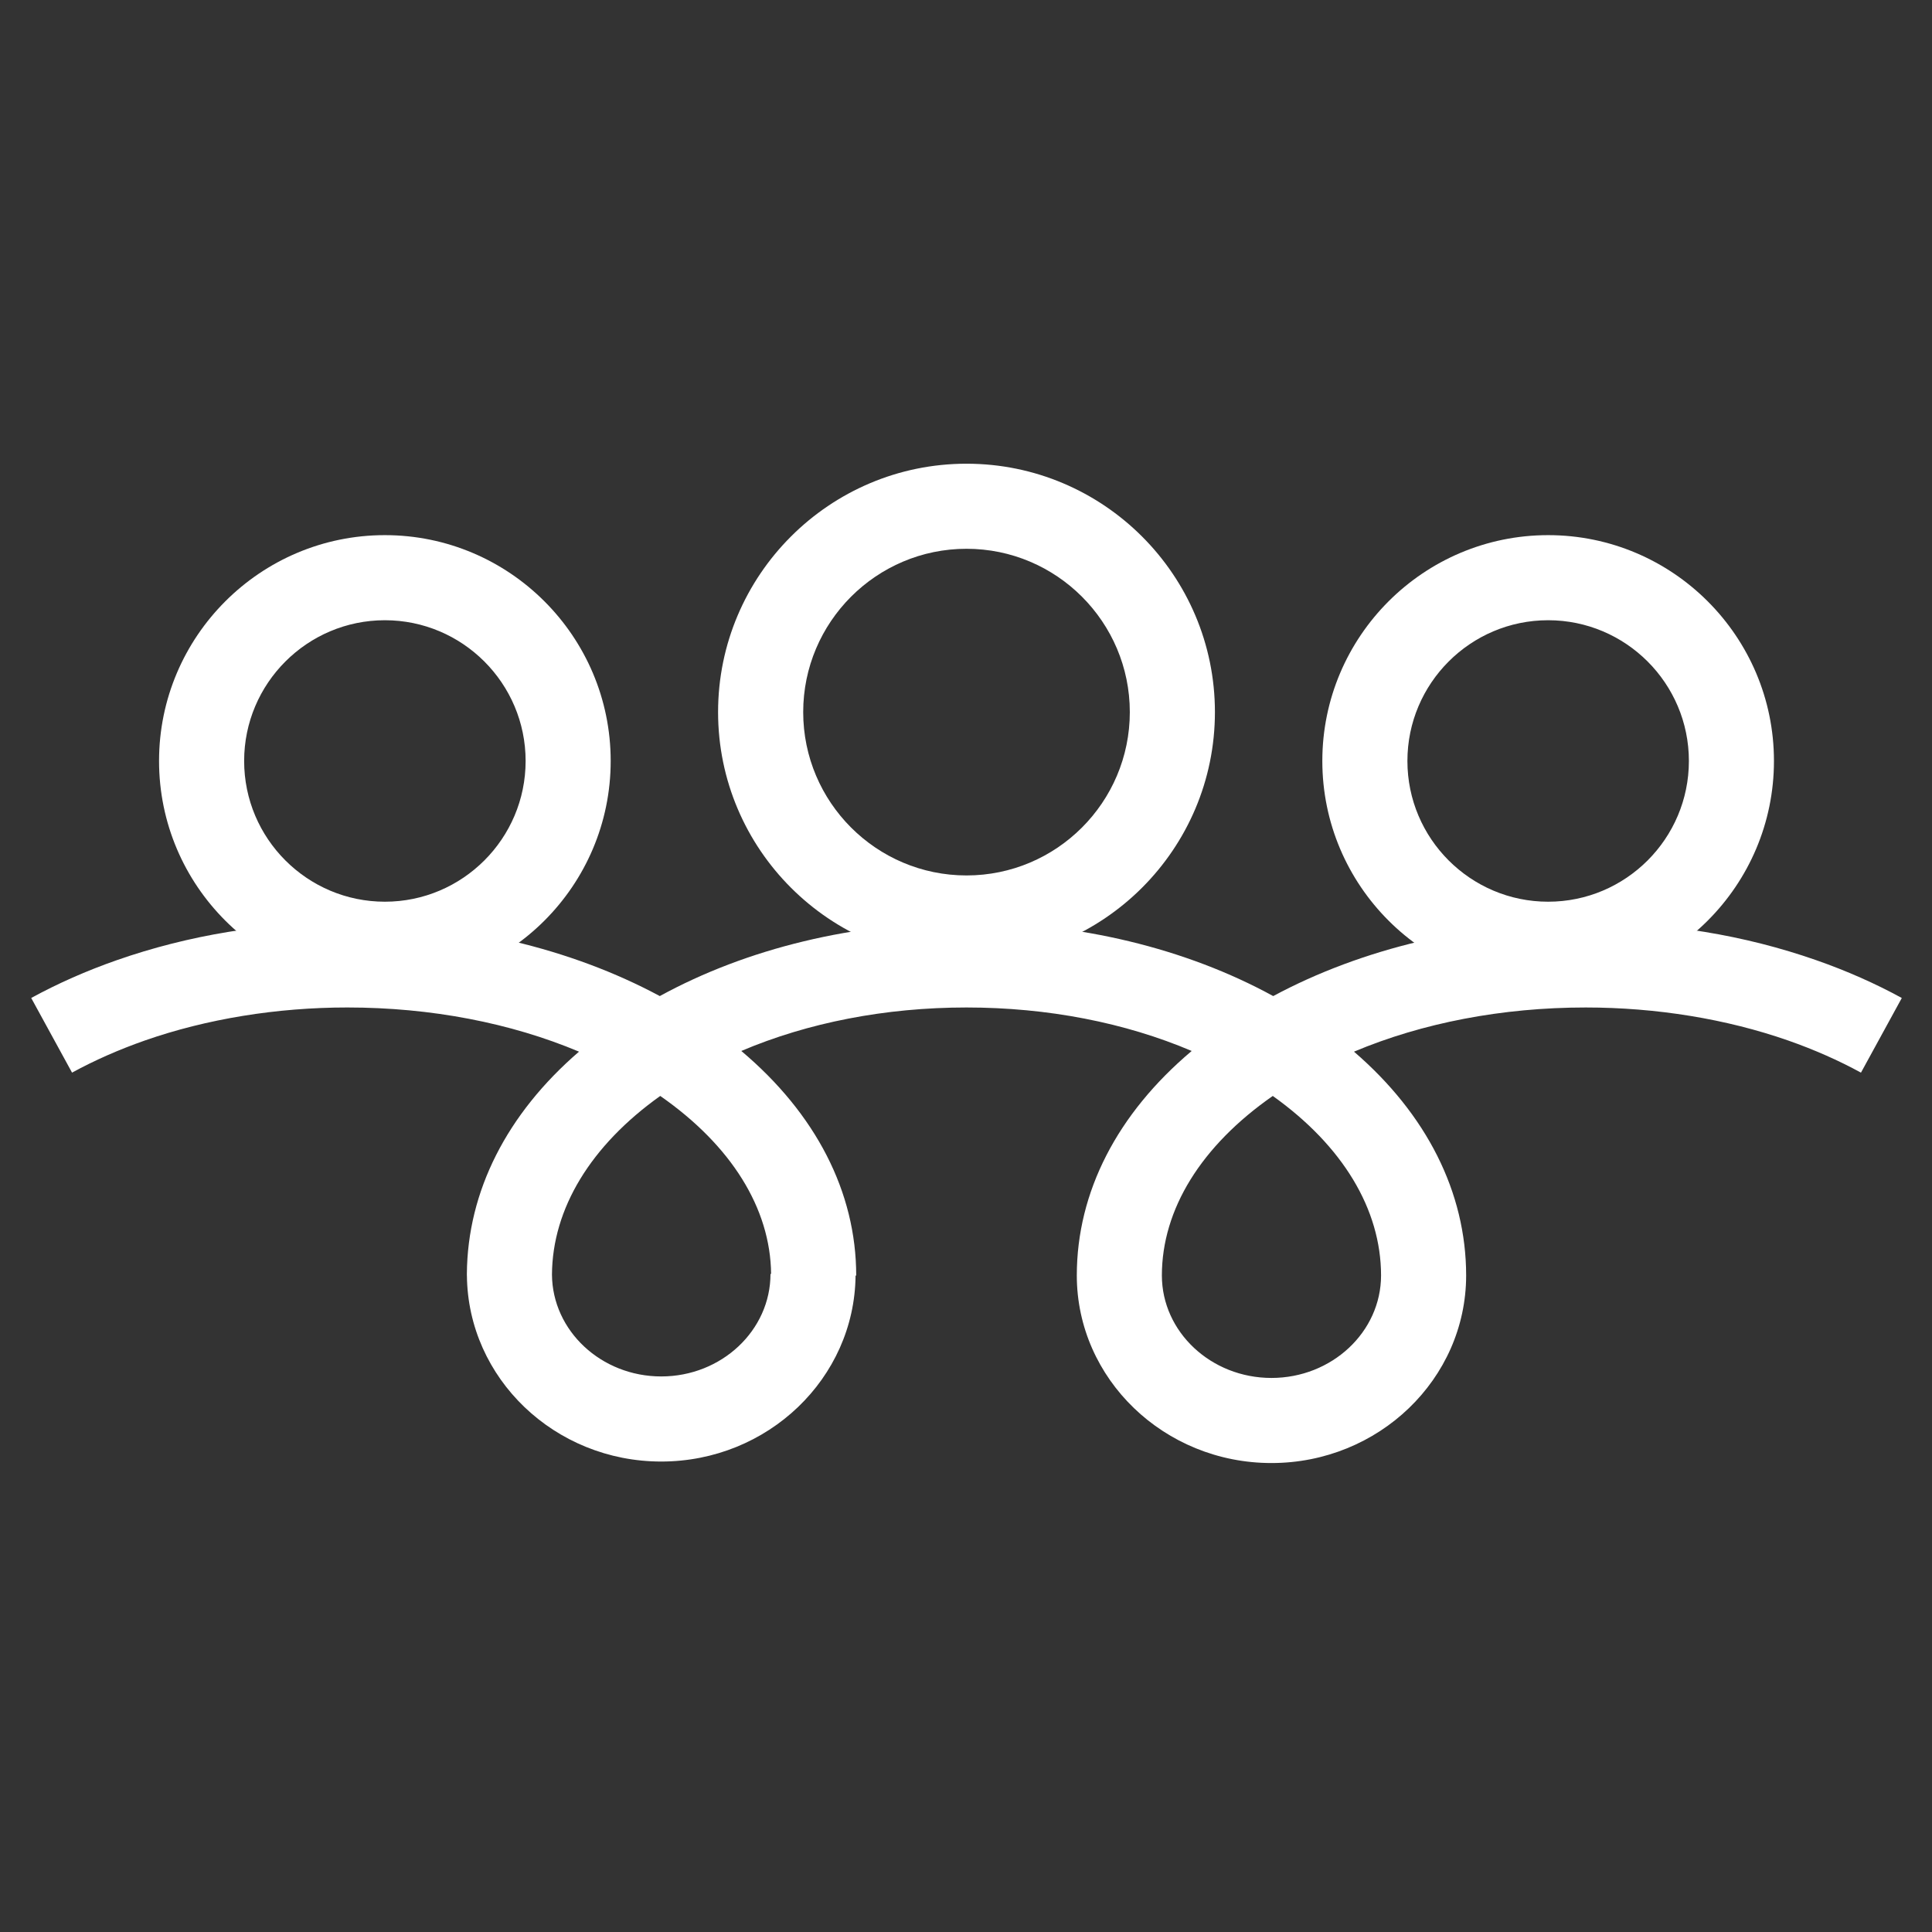
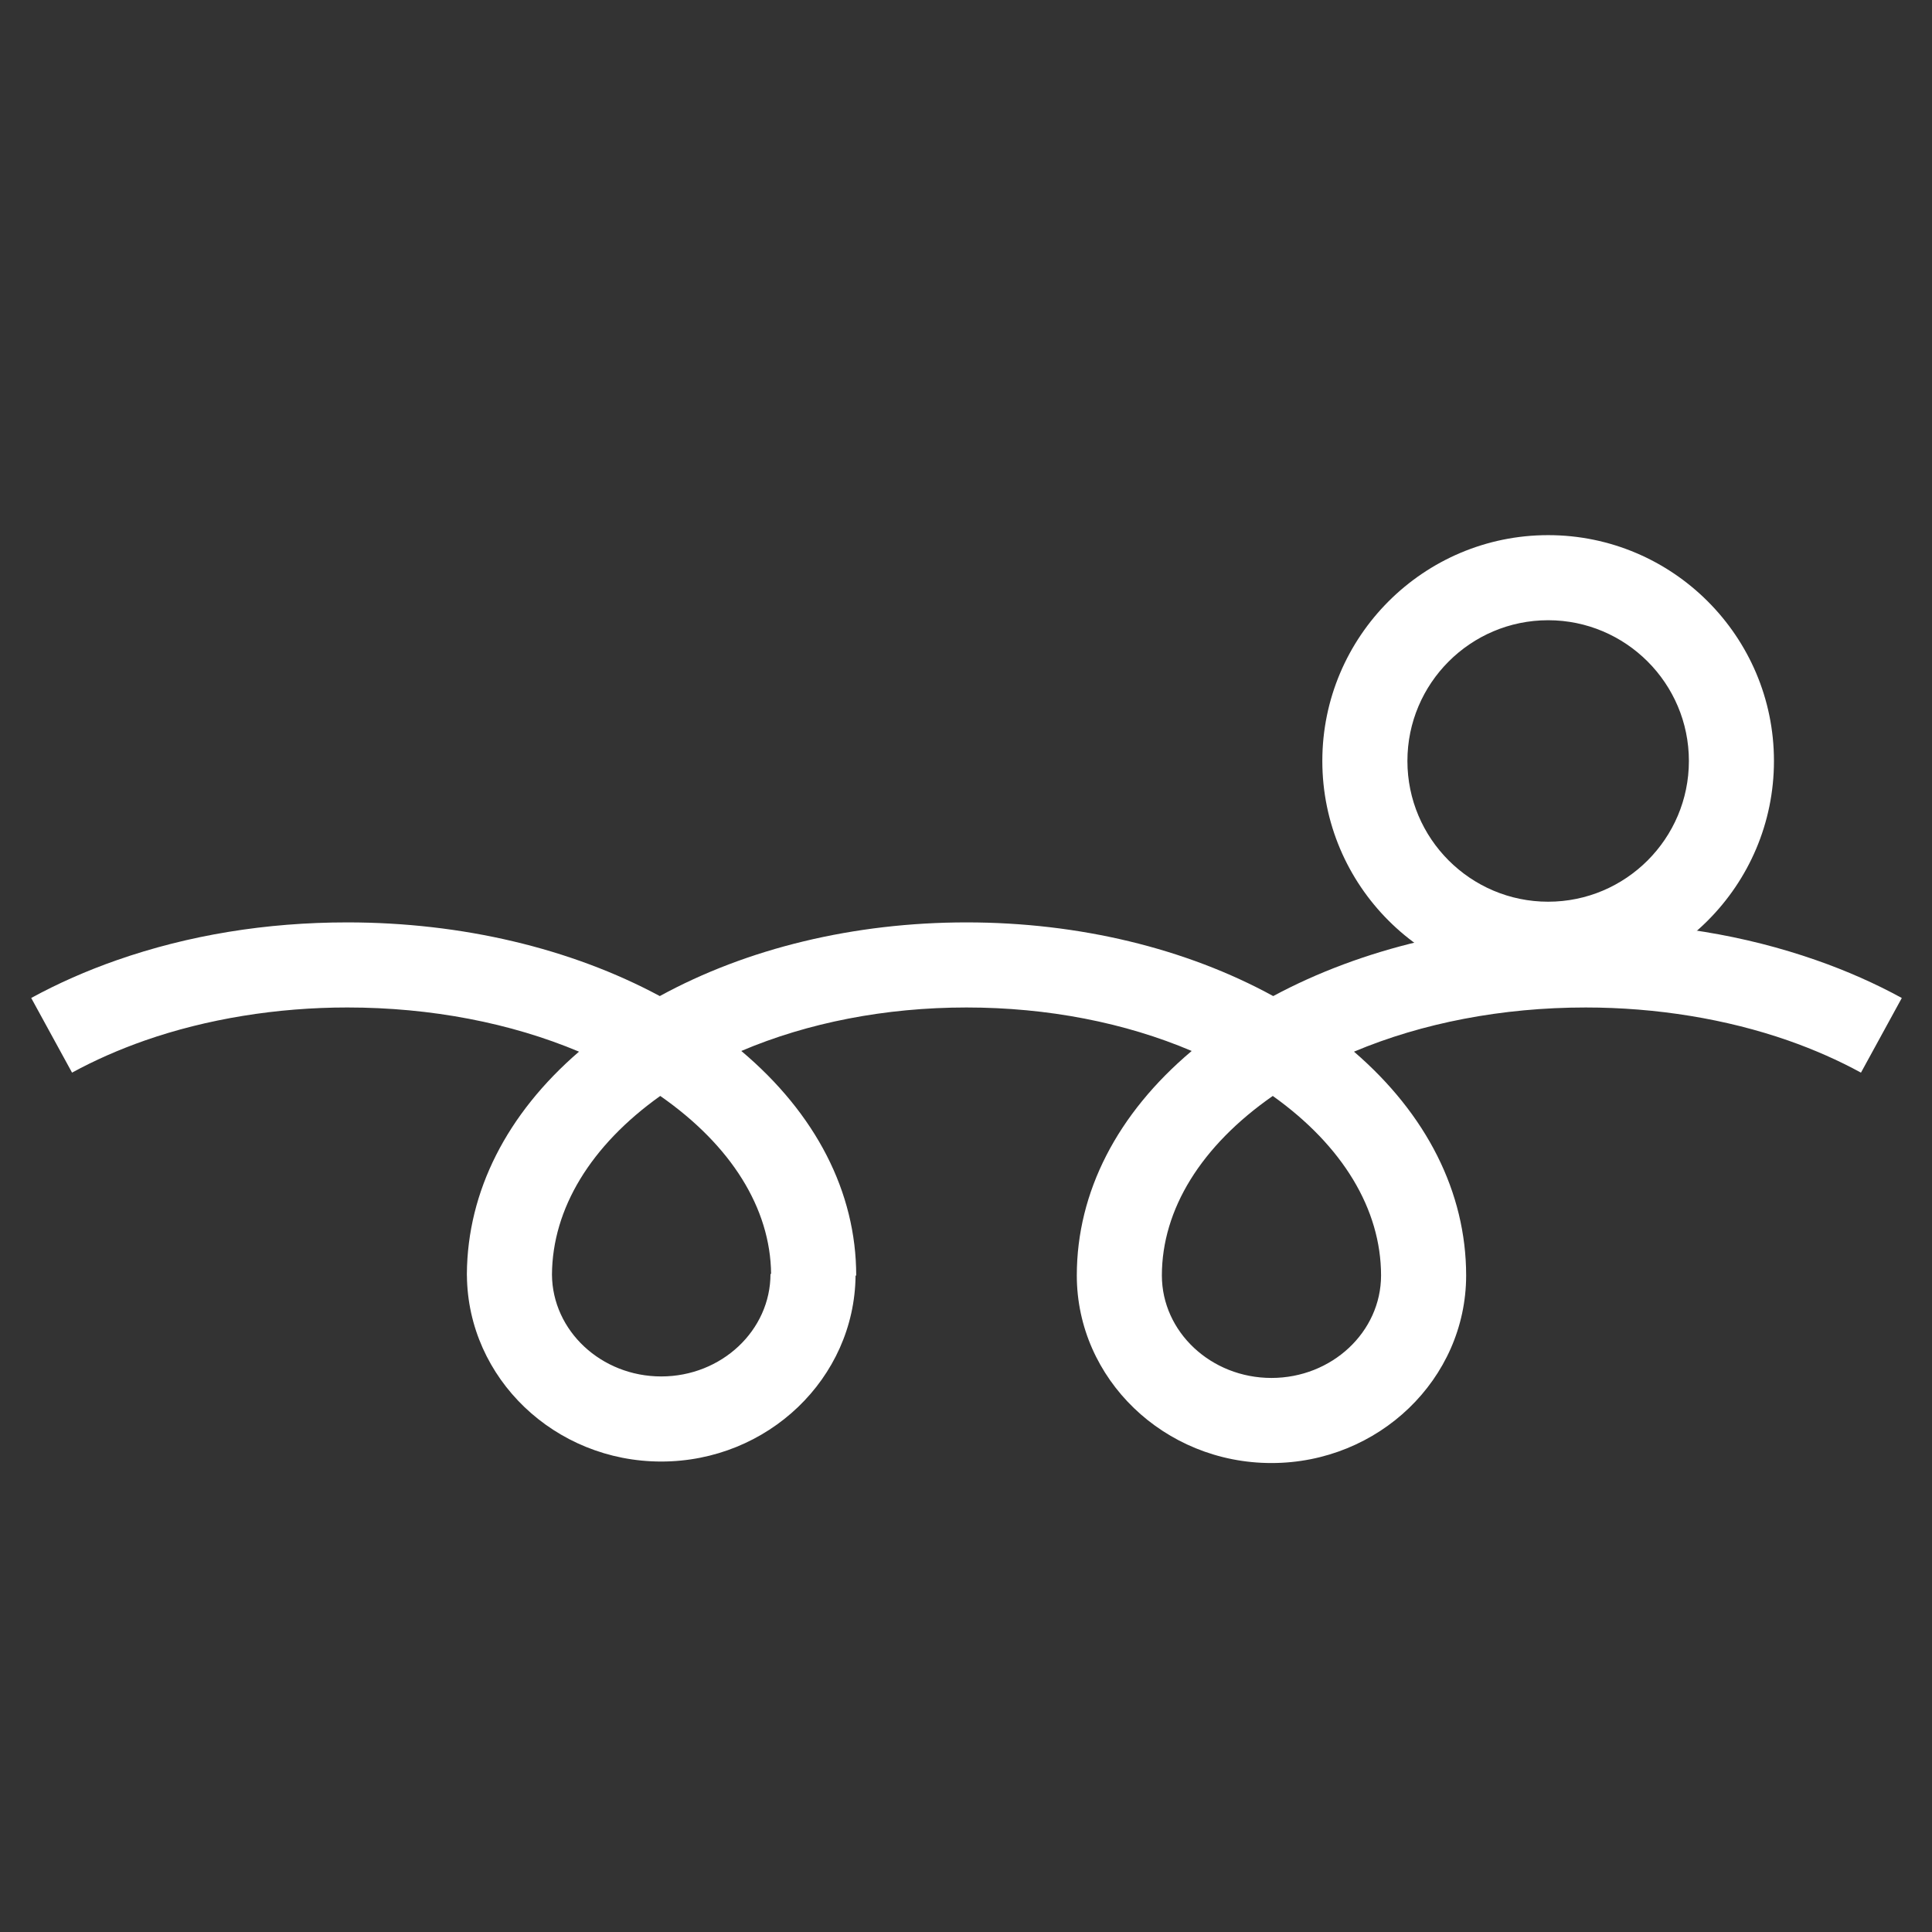
<svg xmlns="http://www.w3.org/2000/svg" version="1.1" id="Layer_1" x="0px" y="0px" width="300px" height="300px" viewBox="0 0 300 300" enable-background="new 0 0 300 300" xml:space="preserve">
  <rect x="0" y="0" width="300" height="300" fill="#333333" stroke="none" />
-   <path fill="#FFFFFF" d="M150.08,149.149c-21.272,0-38.577-17.304-38.577-38.574c0-21.269,17.305-38.571,38.577-38.571  c21.269,0,38.573,17.302,38.573,38.571C188.652,131.845,171.349,149.149,150.08,149.149 M150.08,85.215  c-13.985,0-25.36,11.378-25.36,25.36c0,13.99,11.375,25.363,25.36,25.363c13.986,0,25.357-11.373,25.357-25.363  C175.437,96.593,164.065,85.215,150.08,85.215" />
  <path fill="#FFFFFF" d="M240.396,153.232c-19.337,0-35.066-15.729-35.066-35.07c0-19.331,15.729-35.066,35.066-35.066  c19.335,0,35.063,15.735,35.063,35.066C275.459,137.503,259.73,153.232,240.396,153.232 M240.396,96.309  c-12.054,0-21.854,9.804-21.854,21.854c0,12.051,9.8,21.854,21.854,21.854c12.051,0,21.854-9.803,21.854-21.854  C262.25,106.112,252.446,96.309,240.396,96.309" />
-   <path fill="#FFFFFF" d="M59.764,153.232c-19.337,0-35.067-15.729-35.067-35.07c0-19.331,15.73-35.066,35.067-35.066  c19.333,0,35.063,15.735,35.063,35.066C94.827,137.503,79.097,153.232,59.764,153.232 M59.764,96.309  c-12.054,0-21.854,9.804-21.854,21.854c0,12.051,9.801,21.854,21.854,21.854c12.05,0,21.854-9.803,21.854-21.854  C81.618,106.112,71.813,96.309,59.764,96.309" />
  <path fill="#FFFFFF" d="M282.014,149.093c-11.133-3.895-23.173-5.864-35.781-5.864c0,0,0.002,0,0,0  c-17.797,0-34.739,4.032-48.529,11.441c-13.535-7.41-30.16-11.441-47.624-11.441c-17.466,0-34.092,4.032-47.626,11.441  c-13.787-7.41-30.73-11.441-48.529-11.441c-12.606,0-24.649,1.97-35.782,5.864c-4.699,1.642-9.169,3.616-13.296,5.873l6.341,11.592  c3.488-1.909,7.298-3.585,11.313-4.993c9.595-3.349,20.464-5.125,31.424-5.125c12.985,0,25.367,2.395,35.984,6.86  c-11.209,9.662-17.326,21.69-17.412,34.512l0,0c0,0.032,0,0.065,0,0.103c0,0.053,0,0.104,0,0.156h0.007  c0.145,15.944,13.621,28.875,30.17,28.875c16.557,0,30.03-12.931,30.178-28.875h0.101c0-12.973-6.279-25.136-17.842-34.878  c10.335-4.396,22.36-6.753,34.969-6.753c12.61,0,24.635,2.356,34.966,6.753c-11.553,9.735-17.832,21.886-17.839,34.847h-0.004v0.011  v0.021h0.004c0.014,16.053,13.57,29.107,30.225,29.107c16.657,0,30.209-13.055,30.232-29.107v-0.021v-0.011  c-0.011-12.905-6.136-25.021-17.416-34.739c10.619-4.466,23.002-6.86,35.984-6.86c10.966,0,21.832,1.776,31.426,5.125  c4.016,1.408,7.822,3.084,11.313,4.993l6.341-11.592C291.186,152.709,286.711,150.734,282.014,149.093 M119.736,197.812h-0.094  c0,8.778-7.608,15.921-16.968,15.921c-9.316,0-16.903-7.088-16.965-15.815c0.062-10.238,6.012-20.044,16.813-27.739  C113.543,177.853,119.635,187.621,119.736,197.812 M214.45,198.05c-0.007,8.774-7.637,15.917-17.019,15.917  c-9.378,0-17.008-7.143-17.016-15.917c0.008-10.273,6.109-20.132,17.222-27.872C208.485,177.911,214.443,187.769,214.45,198.05" />
</svg>